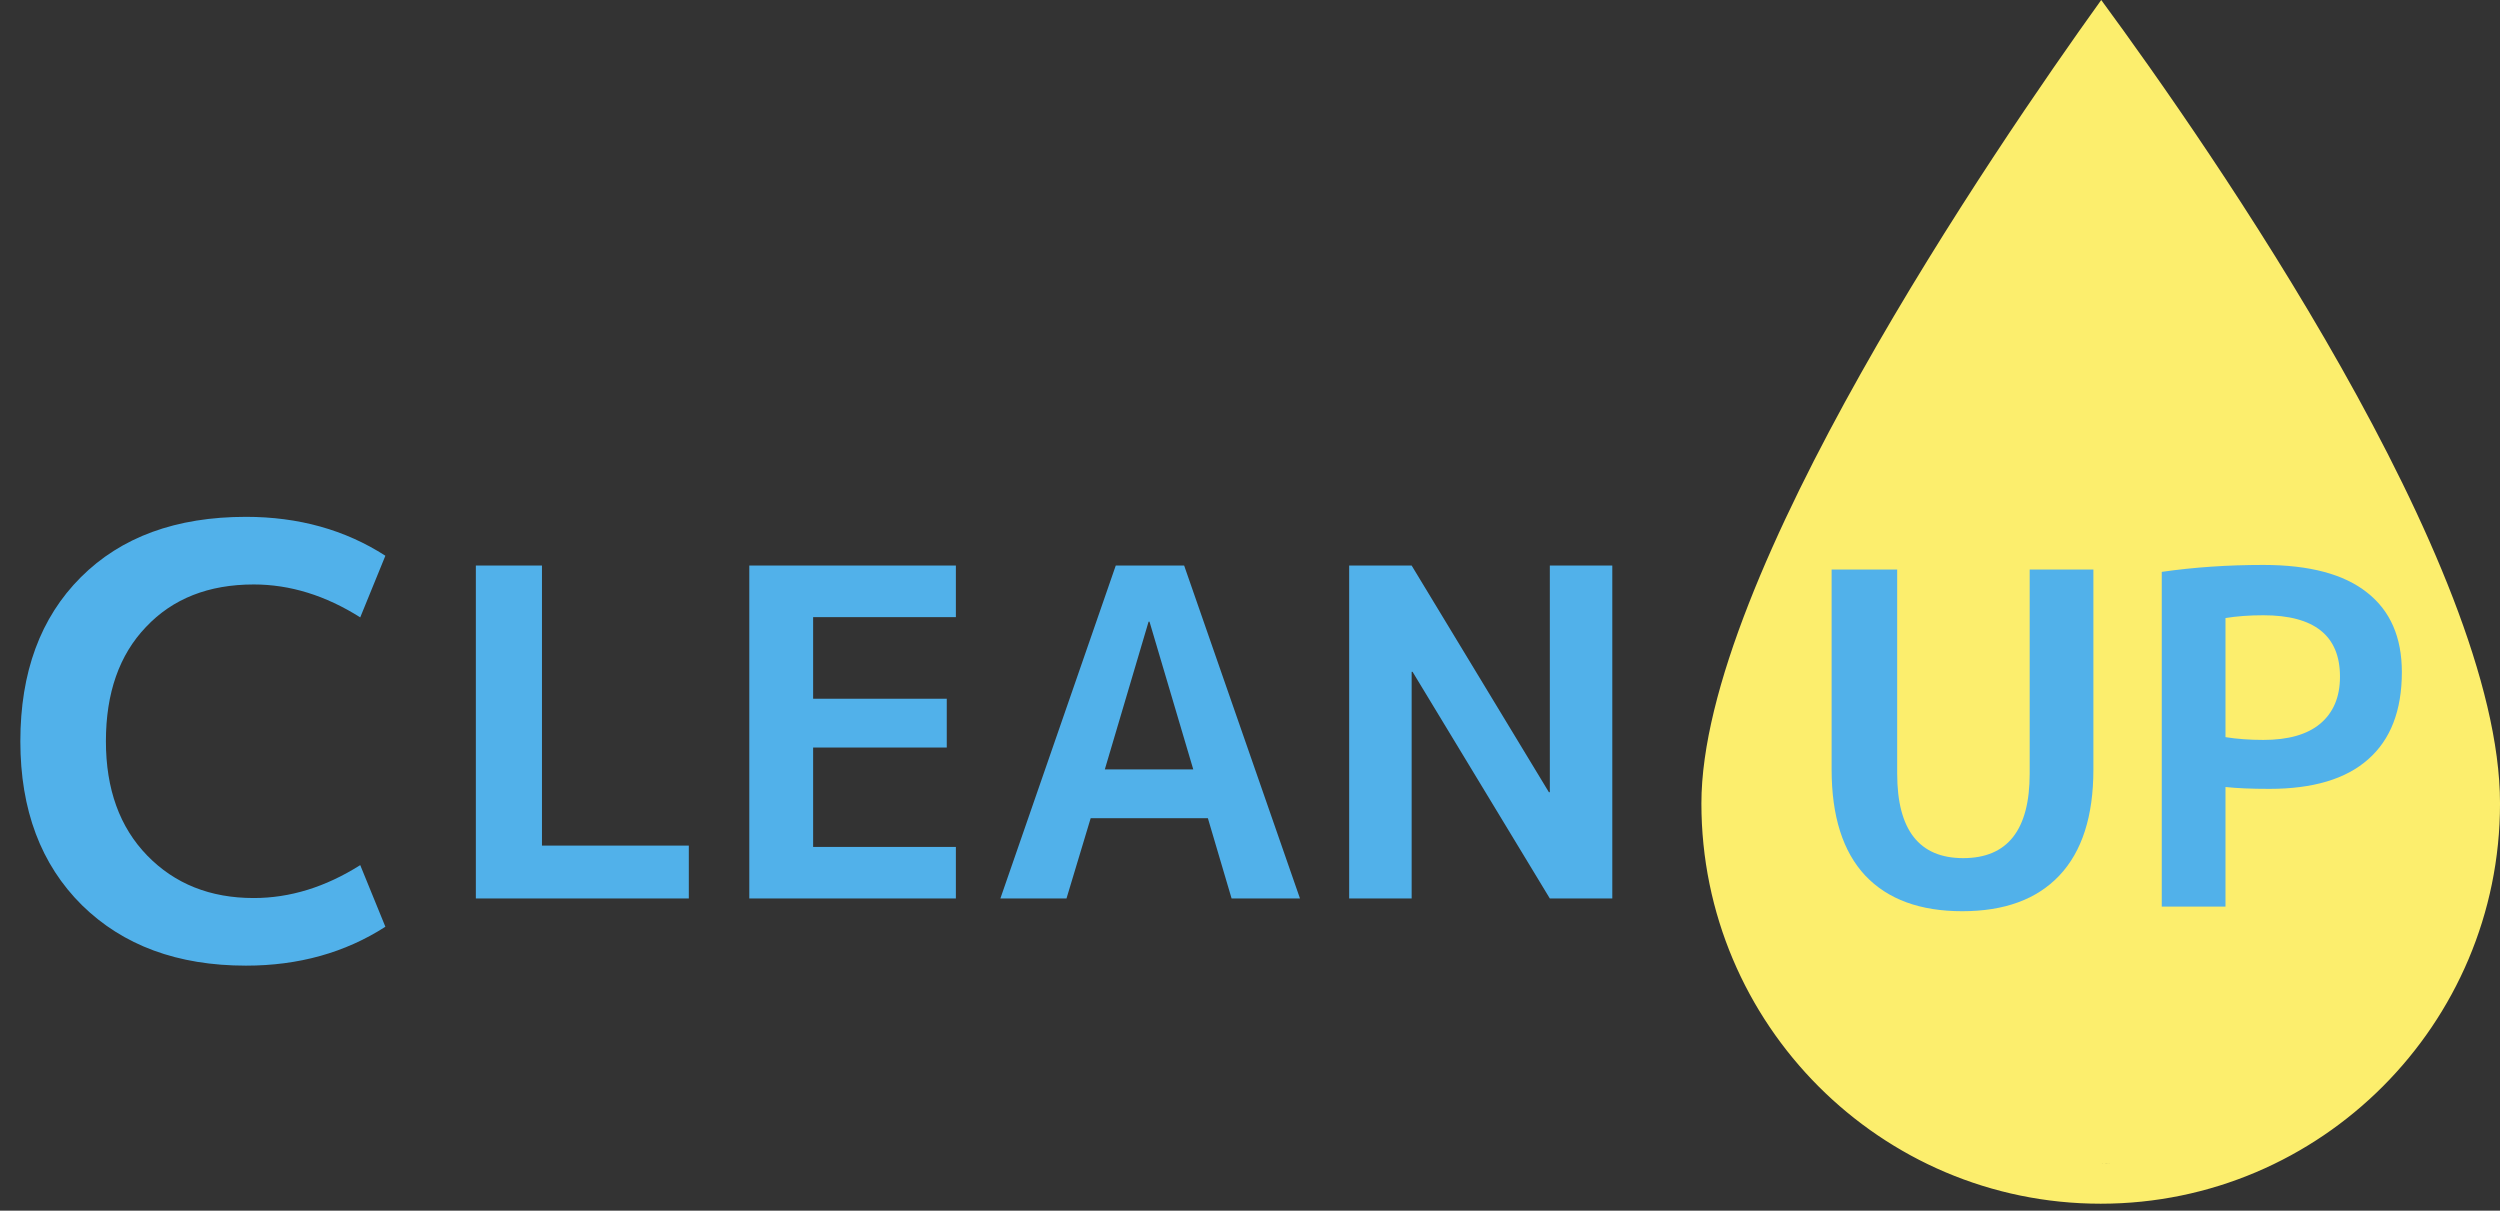
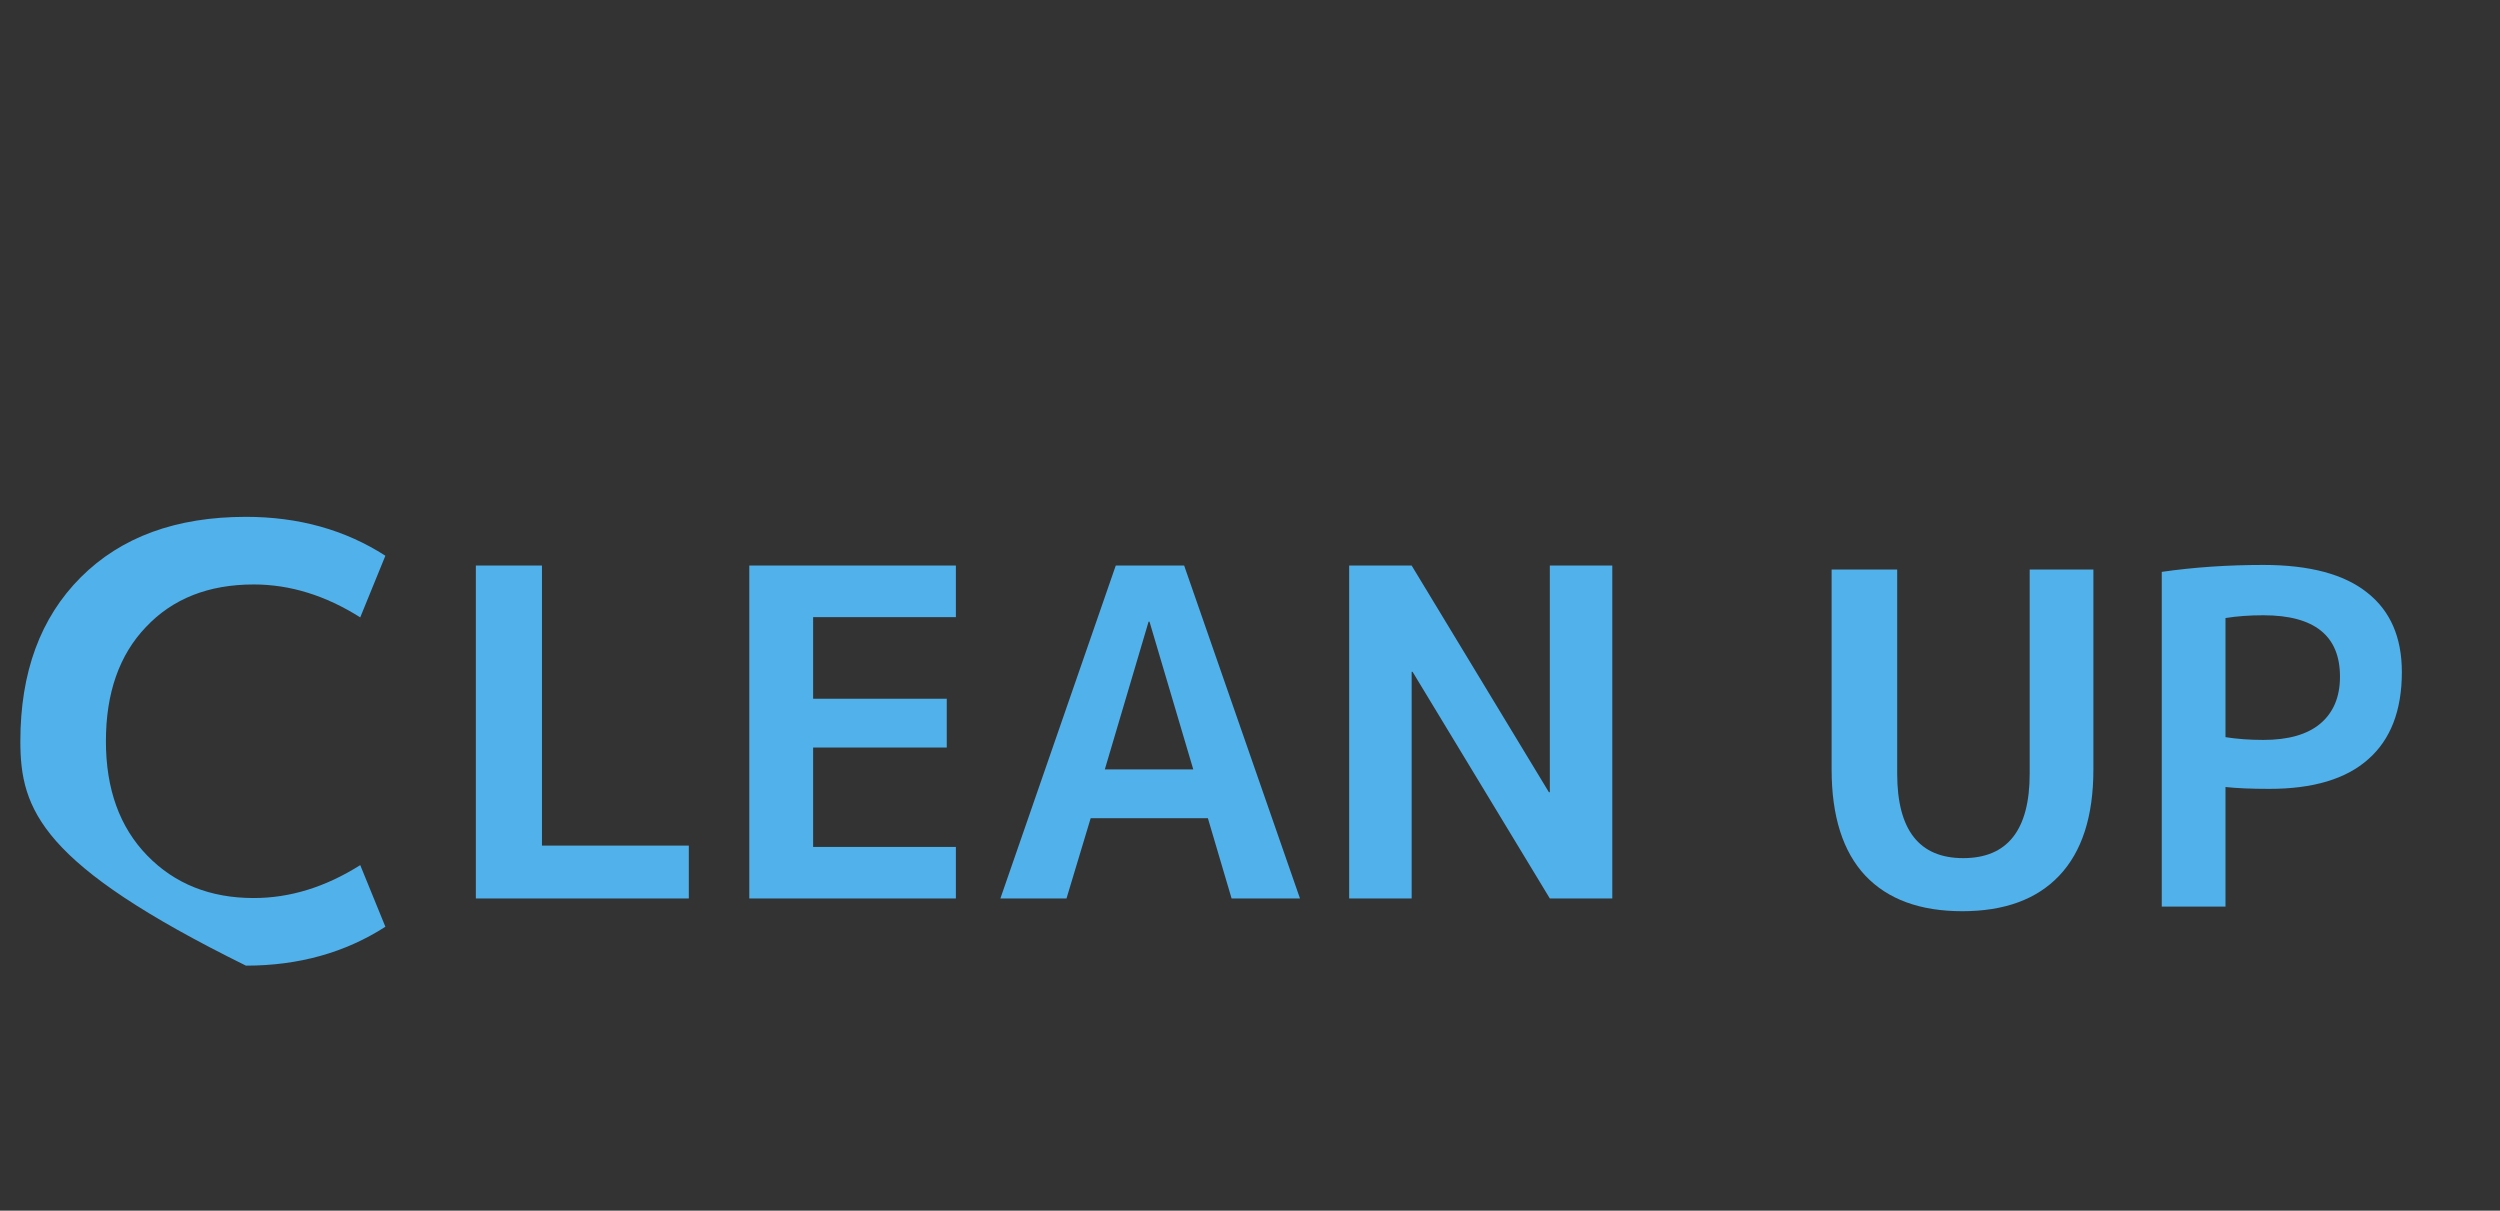
<svg xmlns="http://www.w3.org/2000/svg" width="159" height="77" viewBox="0 0 159 77" fill="none">
  <rect x="0" y="0" width="159" height="77" fill="#333333" stroke="none" />
-   <path d="M16.137 37.172C13.27 37.172 10.986 38.072 9.286 39.874C7.586 41.65 6.736 44.073 6.736 47.143C6.736 50.188 7.612 52.611 9.362 54.412C11.113 56.214 13.371 57.115 16.137 57.115C18.446 57.115 20.704 56.417 22.911 55.021L24.51 58.941C21.947 60.591 18.991 61.415 15.642 61.415C11.303 61.415 7.827 60.134 5.214 57.571C2.601 54.983 1.294 51.507 1.294 47.143C1.294 42.754 2.575 39.278 5.138 36.715C7.701 34.153 11.202 32.871 15.642 32.871C18.991 32.871 21.947 33.696 24.51 35.345L22.911 39.265C20.704 37.87 18.446 37.172 16.137 37.172Z" fill="#51B1EA" />
+   <path d="M16.137 37.172C13.27 37.172 10.986 38.072 9.286 39.874C7.586 41.65 6.736 44.073 6.736 47.143C6.736 50.188 7.612 52.611 9.362 54.412C11.113 56.214 13.371 57.115 16.137 57.115C18.446 57.115 20.704 56.417 22.911 55.021L24.51 58.941C21.947 60.591 18.991 61.415 15.642 61.415C2.601 54.983 1.294 51.507 1.294 47.143C1.294 42.754 2.575 39.278 5.138 36.715C7.701 34.153 11.202 32.871 15.642 32.871C18.991 32.871 21.947 33.696 24.51 35.345L22.911 39.265C20.704 37.87 18.446 37.172 16.137 37.172Z" fill="#51B1EA" />
  <path d="M34.469 35.97V53.779H43.809V57.143H30.264V35.97H34.469ZM51.715 39.248V44.439H60.214V47.543H51.715V53.866H60.794V57.143H47.655V35.97H60.794V39.248H51.715ZM63.624 57.143L70.962 35.97H75.312L82.679 57.143H78.329L76.821 52.038H69.367L67.829 57.143H63.624ZM70.266 48.935H75.892L73.108 39.538H73.05L70.266 48.935ZM85.807 57.143V35.97H89.781L98.511 50.385H98.569V35.97H102.542V57.143H98.569L89.839 42.728H89.781V57.143H85.807Z" fill="#51B1EA" />
  <g clip-path="url(#clip0_187_41)">
-     <path d="M108.209 51.099C108.209 65.136 119.601 76.556 133.605 76.556C147.609 76.556 159.001 65.136 159.001 51.099C159.001 35.914 140.531 9.378 133.638 0C126.77 9.567 108.209 36.741 108.209 51.099ZM152.717 59.091C150.129 67.199 142.543 73.979 133.605 73.979C124.667 73.979 120.539 64.042 114.492 59.091C113.546 66.695 125.577 73.979 133.605 73.979C141.633 73.979 149.551 69.01 152.717 59.091Z" fill="#FCEE6D" />
    <path d="M120.661 36.224V49.203C120.661 52.785 122.06 54.577 124.86 54.577C127.679 54.577 129.088 52.785 129.088 49.203V36.224H133.14V48.939C133.14 51.914 132.416 54.165 130.967 55.692C129.538 57.2 127.483 57.953 124.801 57.953C122.119 57.953 120.064 57.2 118.635 55.692C117.205 54.165 116.491 51.914 116.491 48.939V36.224H120.661ZM137.488 36.371C139.524 36.077 141.678 35.93 143.949 35.93C146.885 35.93 149.087 36.518 150.555 37.692C152.024 38.847 152.758 40.531 152.758 42.743C152.758 45.19 152.043 47.04 150.614 48.293C149.205 49.545 147.11 50.172 144.33 50.172C143.195 50.172 142.265 50.133 141.541 50.054V57.66H137.488V36.371ZM141.541 46.883C142.285 47.001 143.087 47.059 143.949 47.059C145.534 47.059 146.738 46.717 147.56 46.032C148.402 45.327 148.823 44.328 148.823 43.036C148.823 40.433 147.198 39.131 143.949 39.131C143.068 39.131 142.265 39.19 141.541 39.307V46.883Z" fill="#51B1EA" />
  </g>
  <defs>
    <clipPath id="clip0_187_41">
      <rect width="50.792" height="76.556" fill="white" transform="translate(108.209)" />
    </clipPath>
  </defs>
</svg>